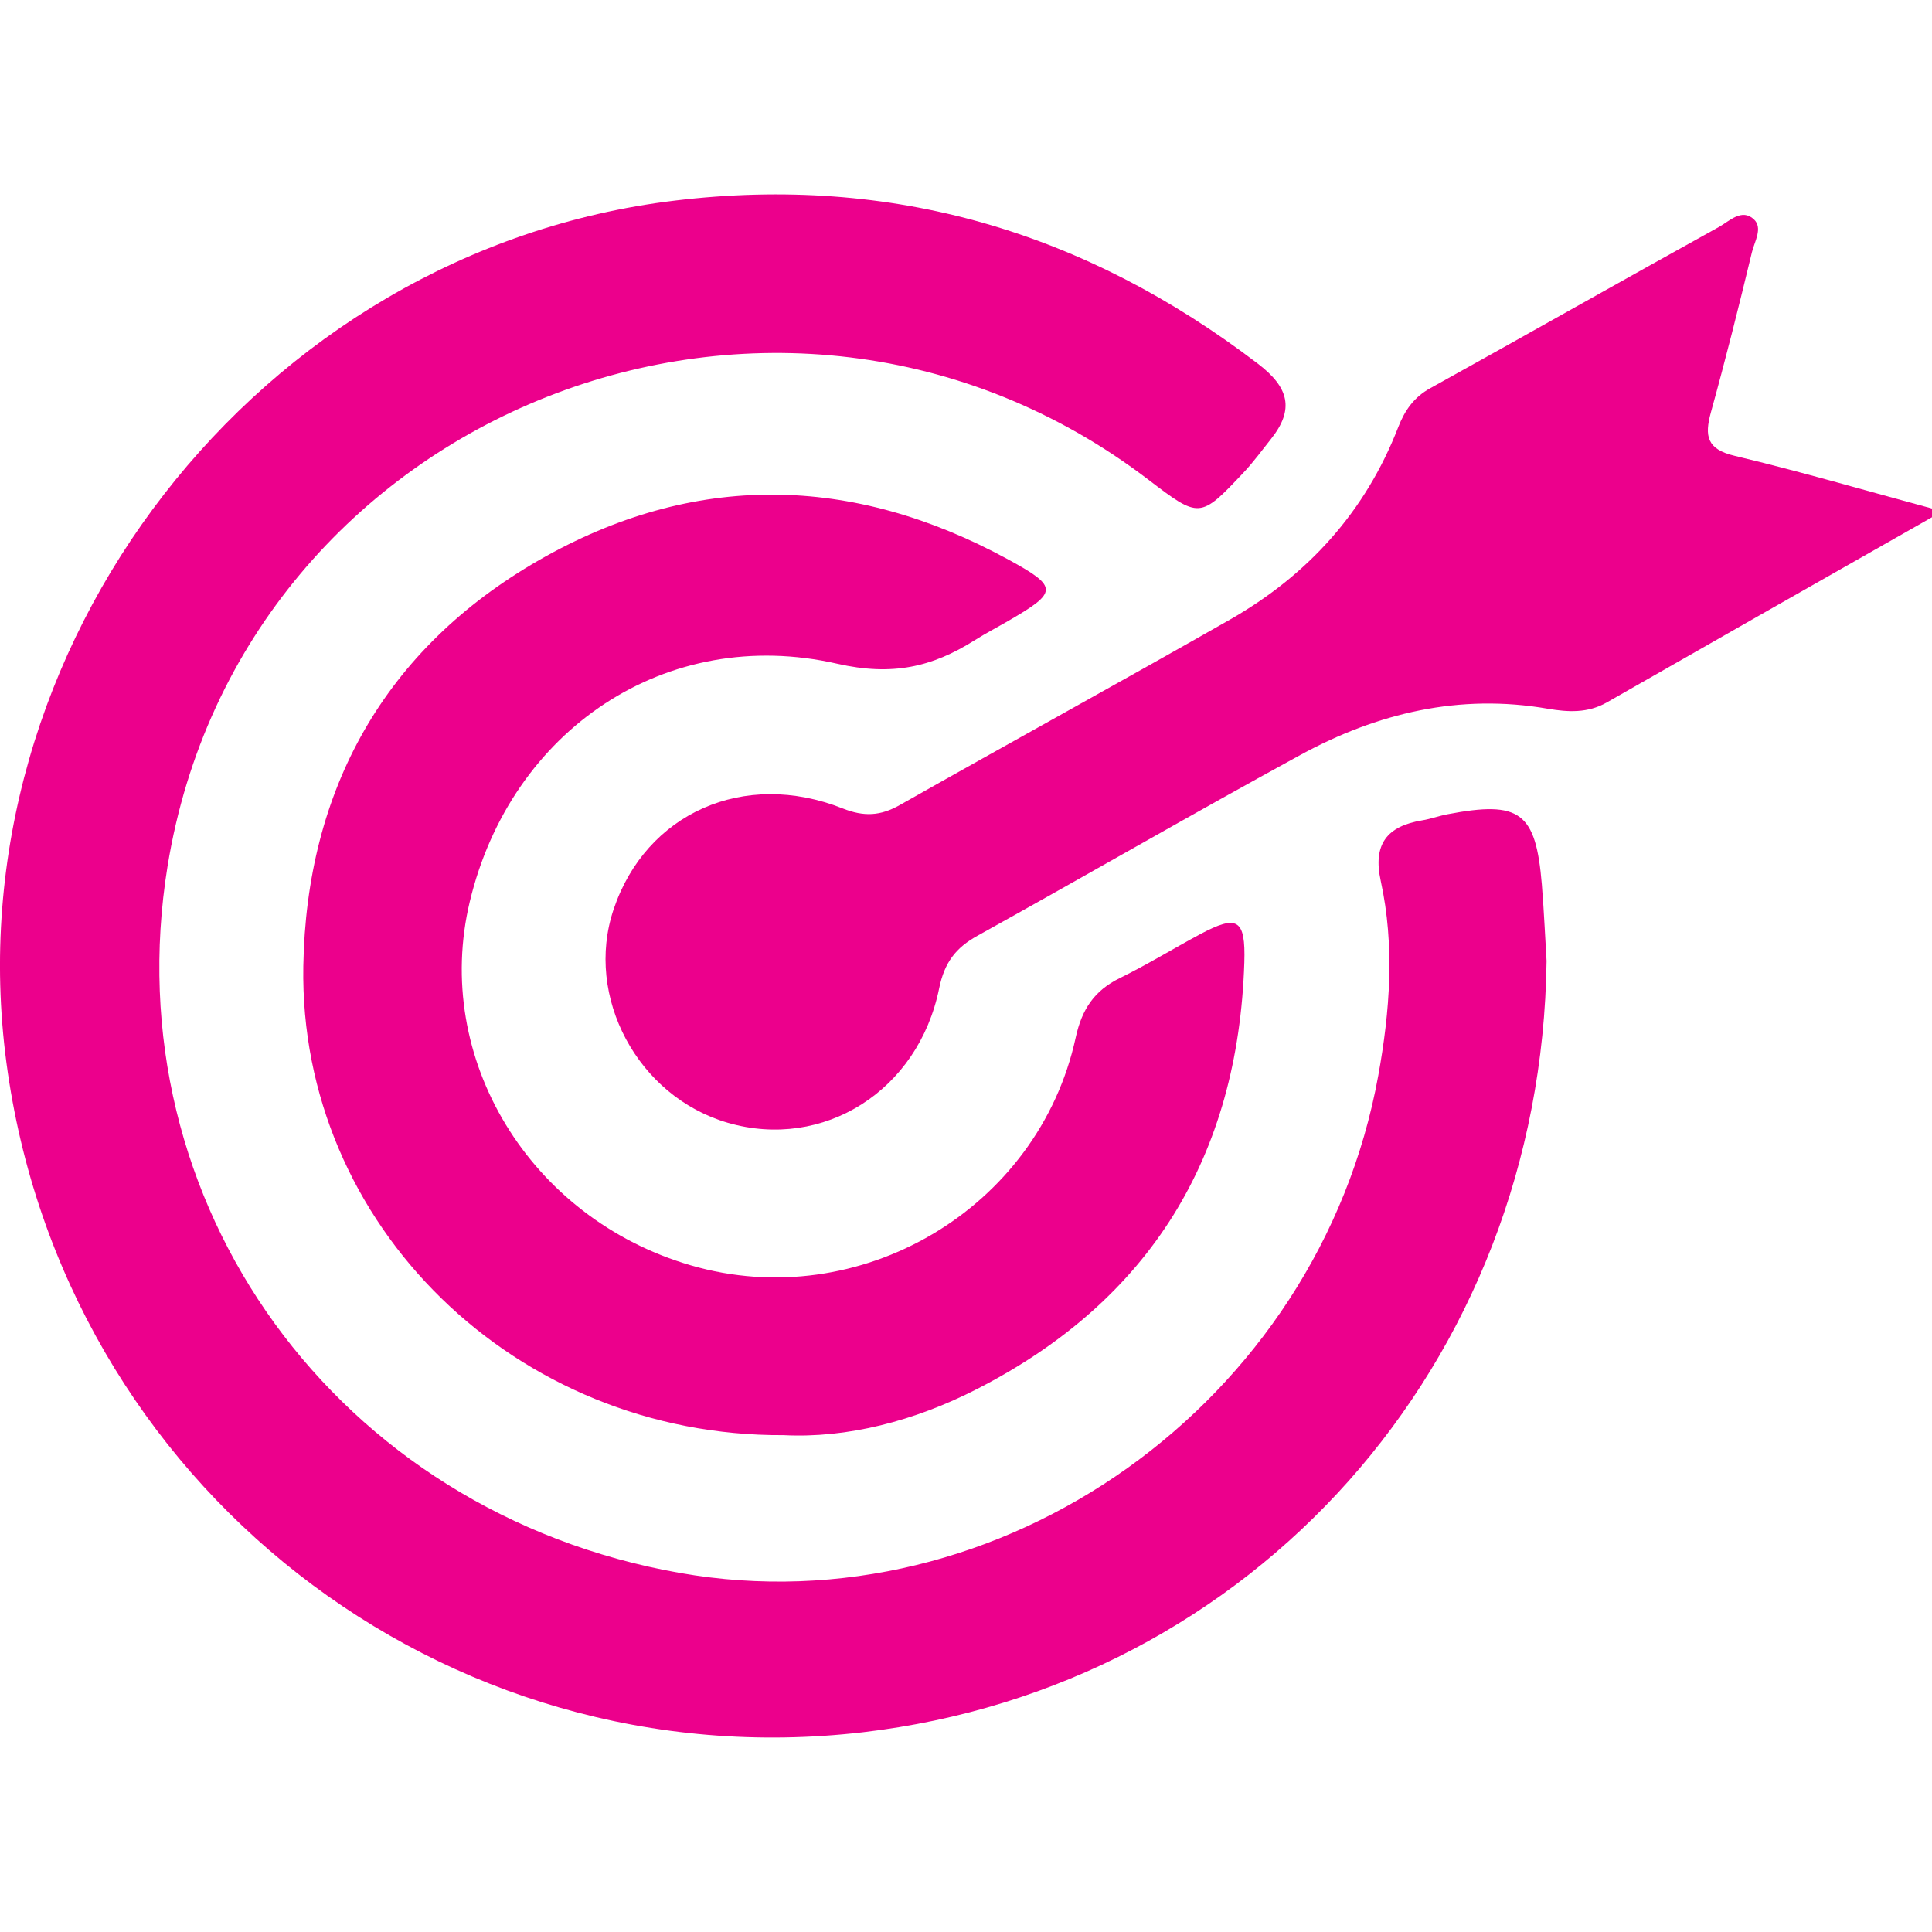
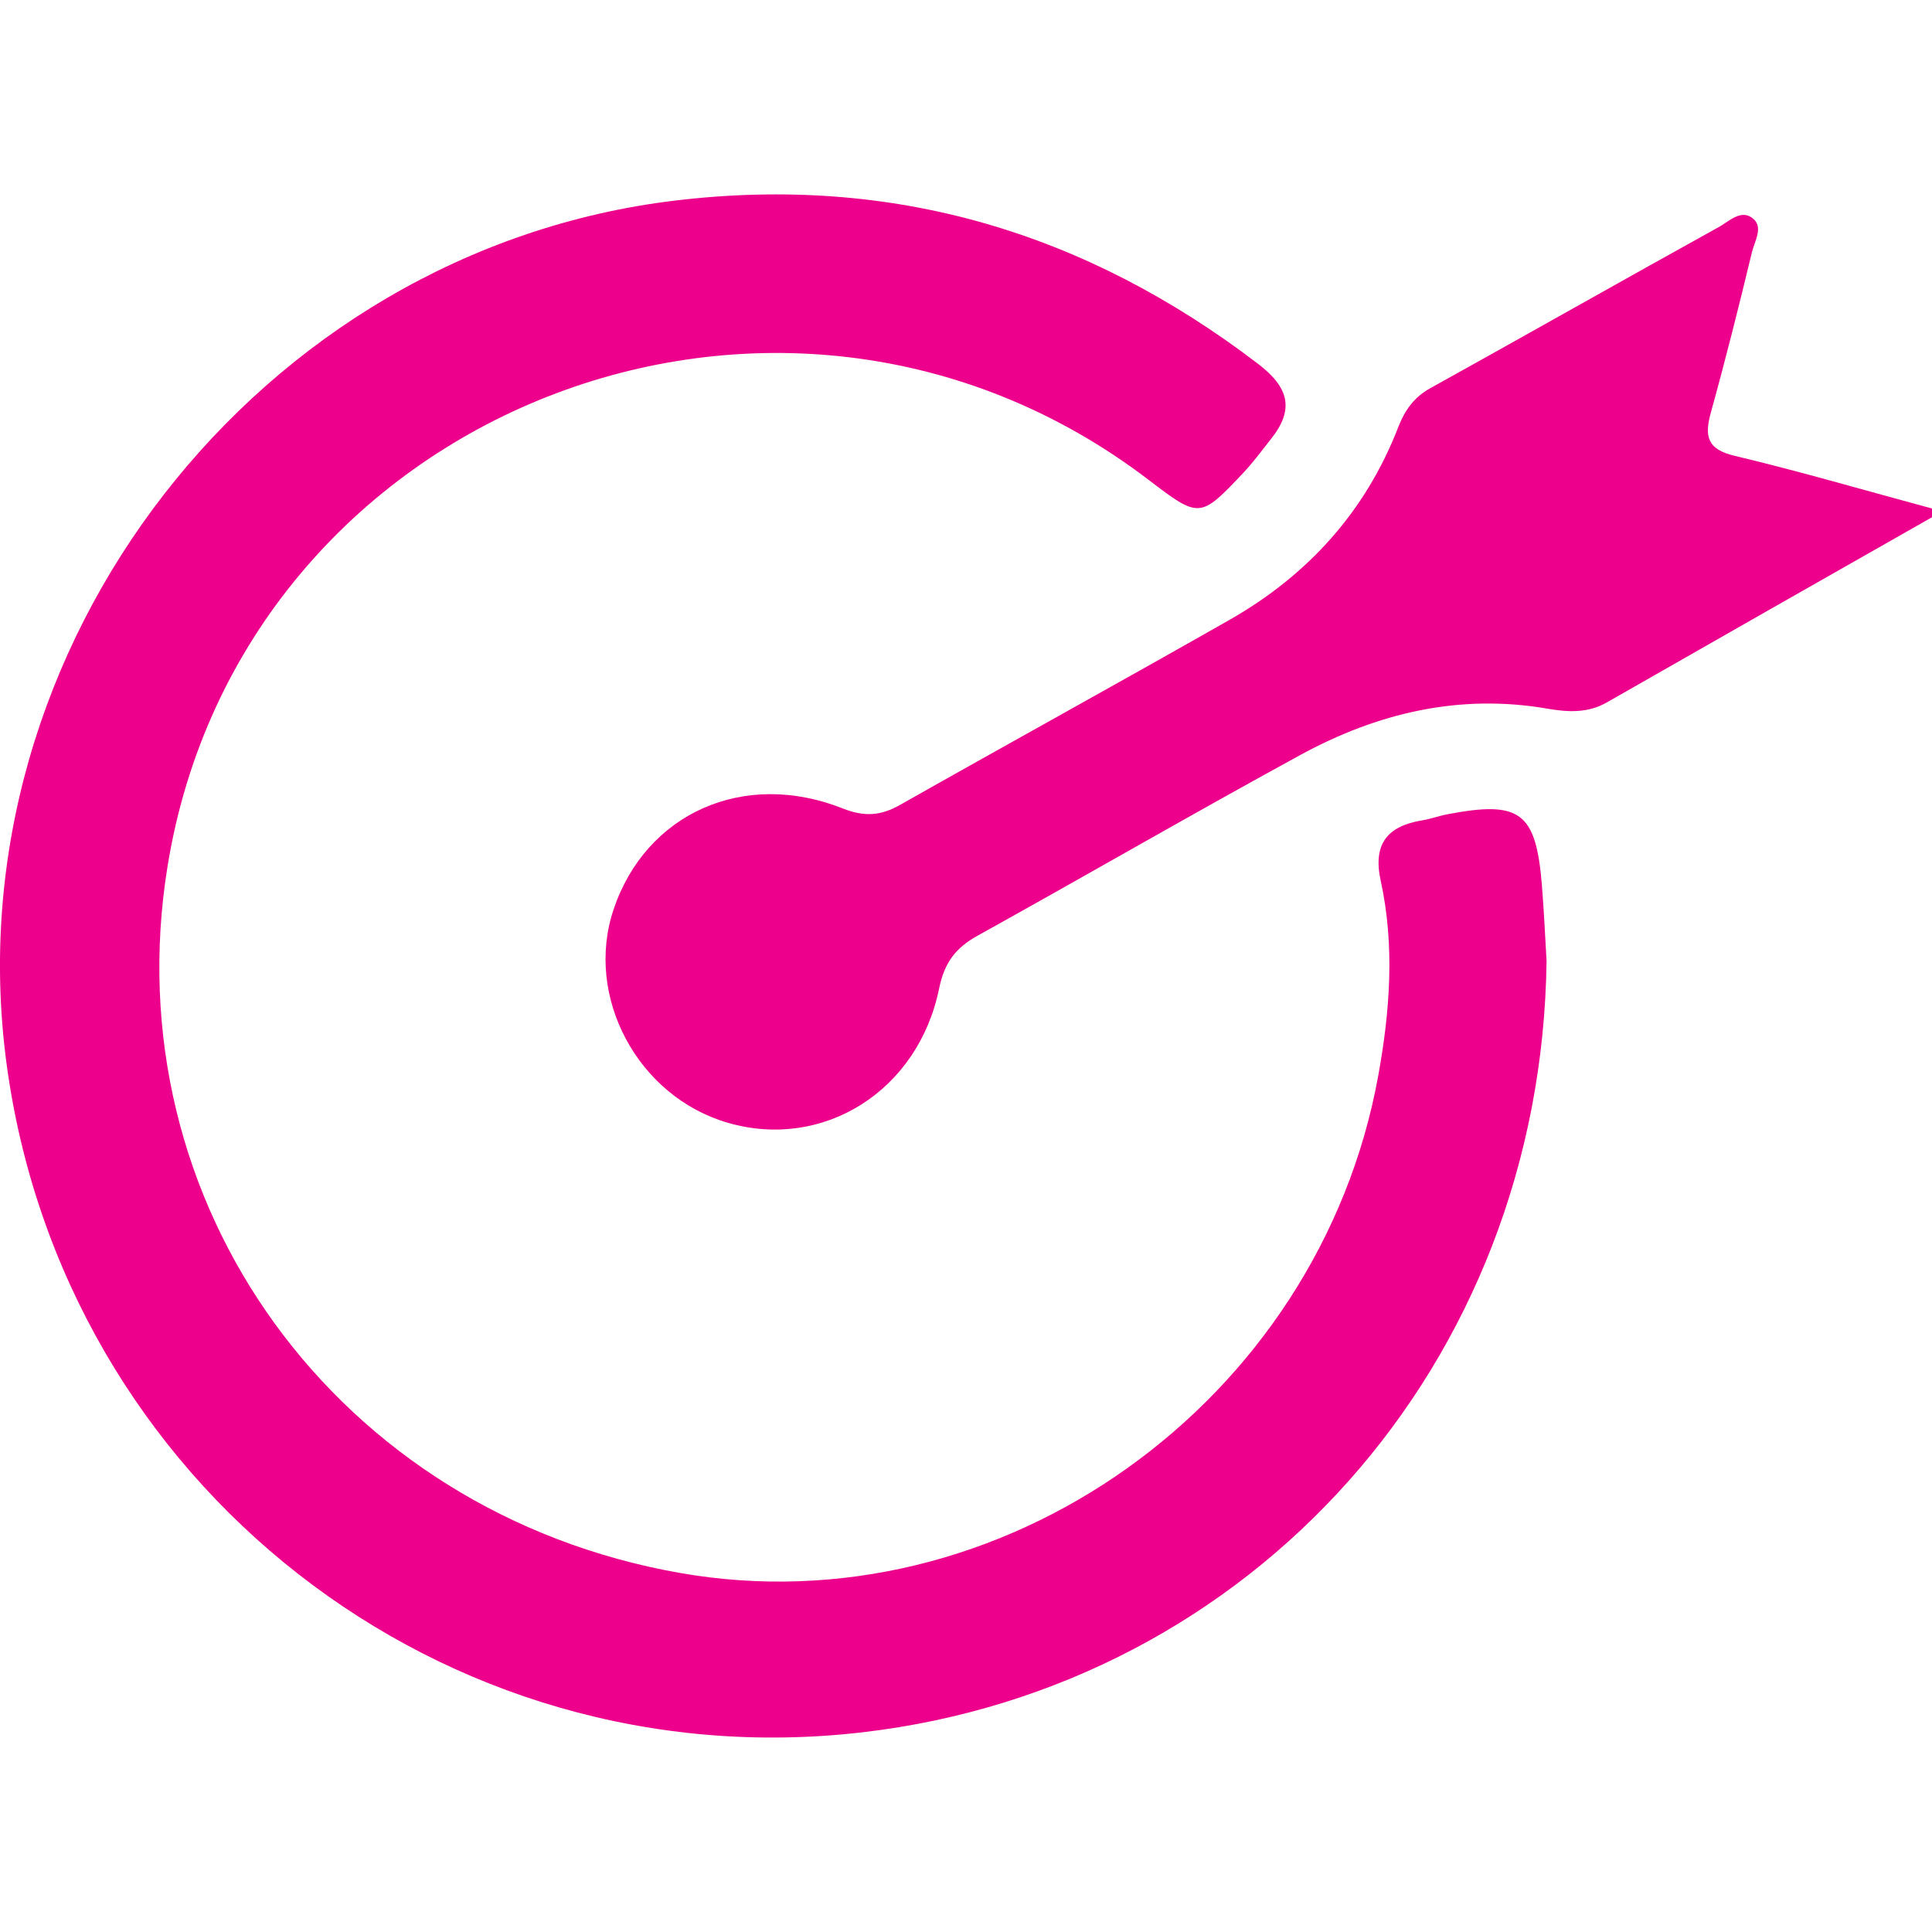
<svg xmlns="http://www.w3.org/2000/svg" id="Layer_1" x="0px" y="0px" viewBox="0 0 180 180" style="enable-background:new 0 0 180 180;" xml:space="preserve">
  <style type="text/css">	.st0{fill:#EC008C;}</style>
  <g>
    <path class="st0" d="M180,48.19c-10.1,5.74-20.2,11.48-30.29,17.25c-1.78,1.02-3.63,0.91-5.51,0.59  c-8.22-1.43-15.88,0.4-23.05,4.31c-10.08,5.5-20.02,11.26-30.06,16.83c-2.05,1.13-3.1,2.51-3.59,4.91  c-1.95,9.58-10.81,15.1-19.68,12.53c-8.4-2.43-13.39-11.75-10.65-19.89c3.01-8.95,12.13-13.05,21.34-9.4  c1.99,0.79,3.52,0.7,5.31-0.31c10.23-5.79,20.53-11.45,30.75-17.27c7.28-4.15,12.65-10.07,15.7-17.94c0.61-1.57,1.47-2.8,3-3.64  c8.98-4.98,17.91-10.05,26.89-15.02c0.97-0.54,2.12-1.75,3.24-0.71c0.87,0.8,0.06,2.08-0.18,3.08c-1.2,4.99-2.45,9.97-3.82,14.91  c-0.61,2.22-0.37,3.44,2.22,4.05c6.17,1.47,12.27,3.26,18.39,4.91C180,47.65,180,47.92,180,48.19z" />
    <path class="st0" d="M144.09,89.53c-0.49,37.62-27.45,67.62-63.7,71.86C41.25,165.96,5.83,138.28,0.6,99.02  c-5.16-38.75,23.52-75.67,62.27-80.33c20.26-2.44,38.21,2.9,54.33,15.2c2.87,2.19,3.44,4.23,1.2,7.03  c-0.84,1.05-1.64,2.16-2.56,3.13c-4.04,4.28-4.09,4.27-8.85,0.64C72.65,18.5,22.5,38.25,15.61,80.71  c-5.1,31.41,15.8,60.23,47.75,65.84c29.87,5.25,59.51-15.81,65.05-46.34c1.09-6,1.55-12.1,0.23-18.14  c-0.75-3.42,0.59-5.1,3.86-5.64c0.8-0.13,1.57-0.42,2.37-0.57c6.75-1.29,8.22-0.2,8.78,6.55  C143.87,85.12,143.98,87.82,144.09,89.53z" />
-     <path class="st0" d="M73.01,133.71c-24.95,0.14-45.17-19.57-44.75-43.7c0.28-16.41,7.54-29.55,21.97-37.83  c14.39-8.25,29.16-7.99,43.71-0.05c4.7,2.56,4.62,3.04,0.03,5.7c-1.05,0.61-2.13,1.17-3.16,1.82c-3.97,2.51-7.7,3.35-12.8,2.19  C62.07,58.21,47.6,68,43.77,84c-3.5,14.59,5.58,29.52,20.6,33.89c15.69,4.57,32.37-5.24,35.85-21.22c0.57-2.63,1.73-4.38,4.12-5.55  c2.55-1.25,4.97-2.74,7.47-4.08c3.46-1.84,4.25-1.45,4.12,2.64c-0.58,18.05-8.75,31.46-24.9,39.73  C85.2,132.4,78.92,134.01,73.01,133.71z" />
  </g>
</svg>